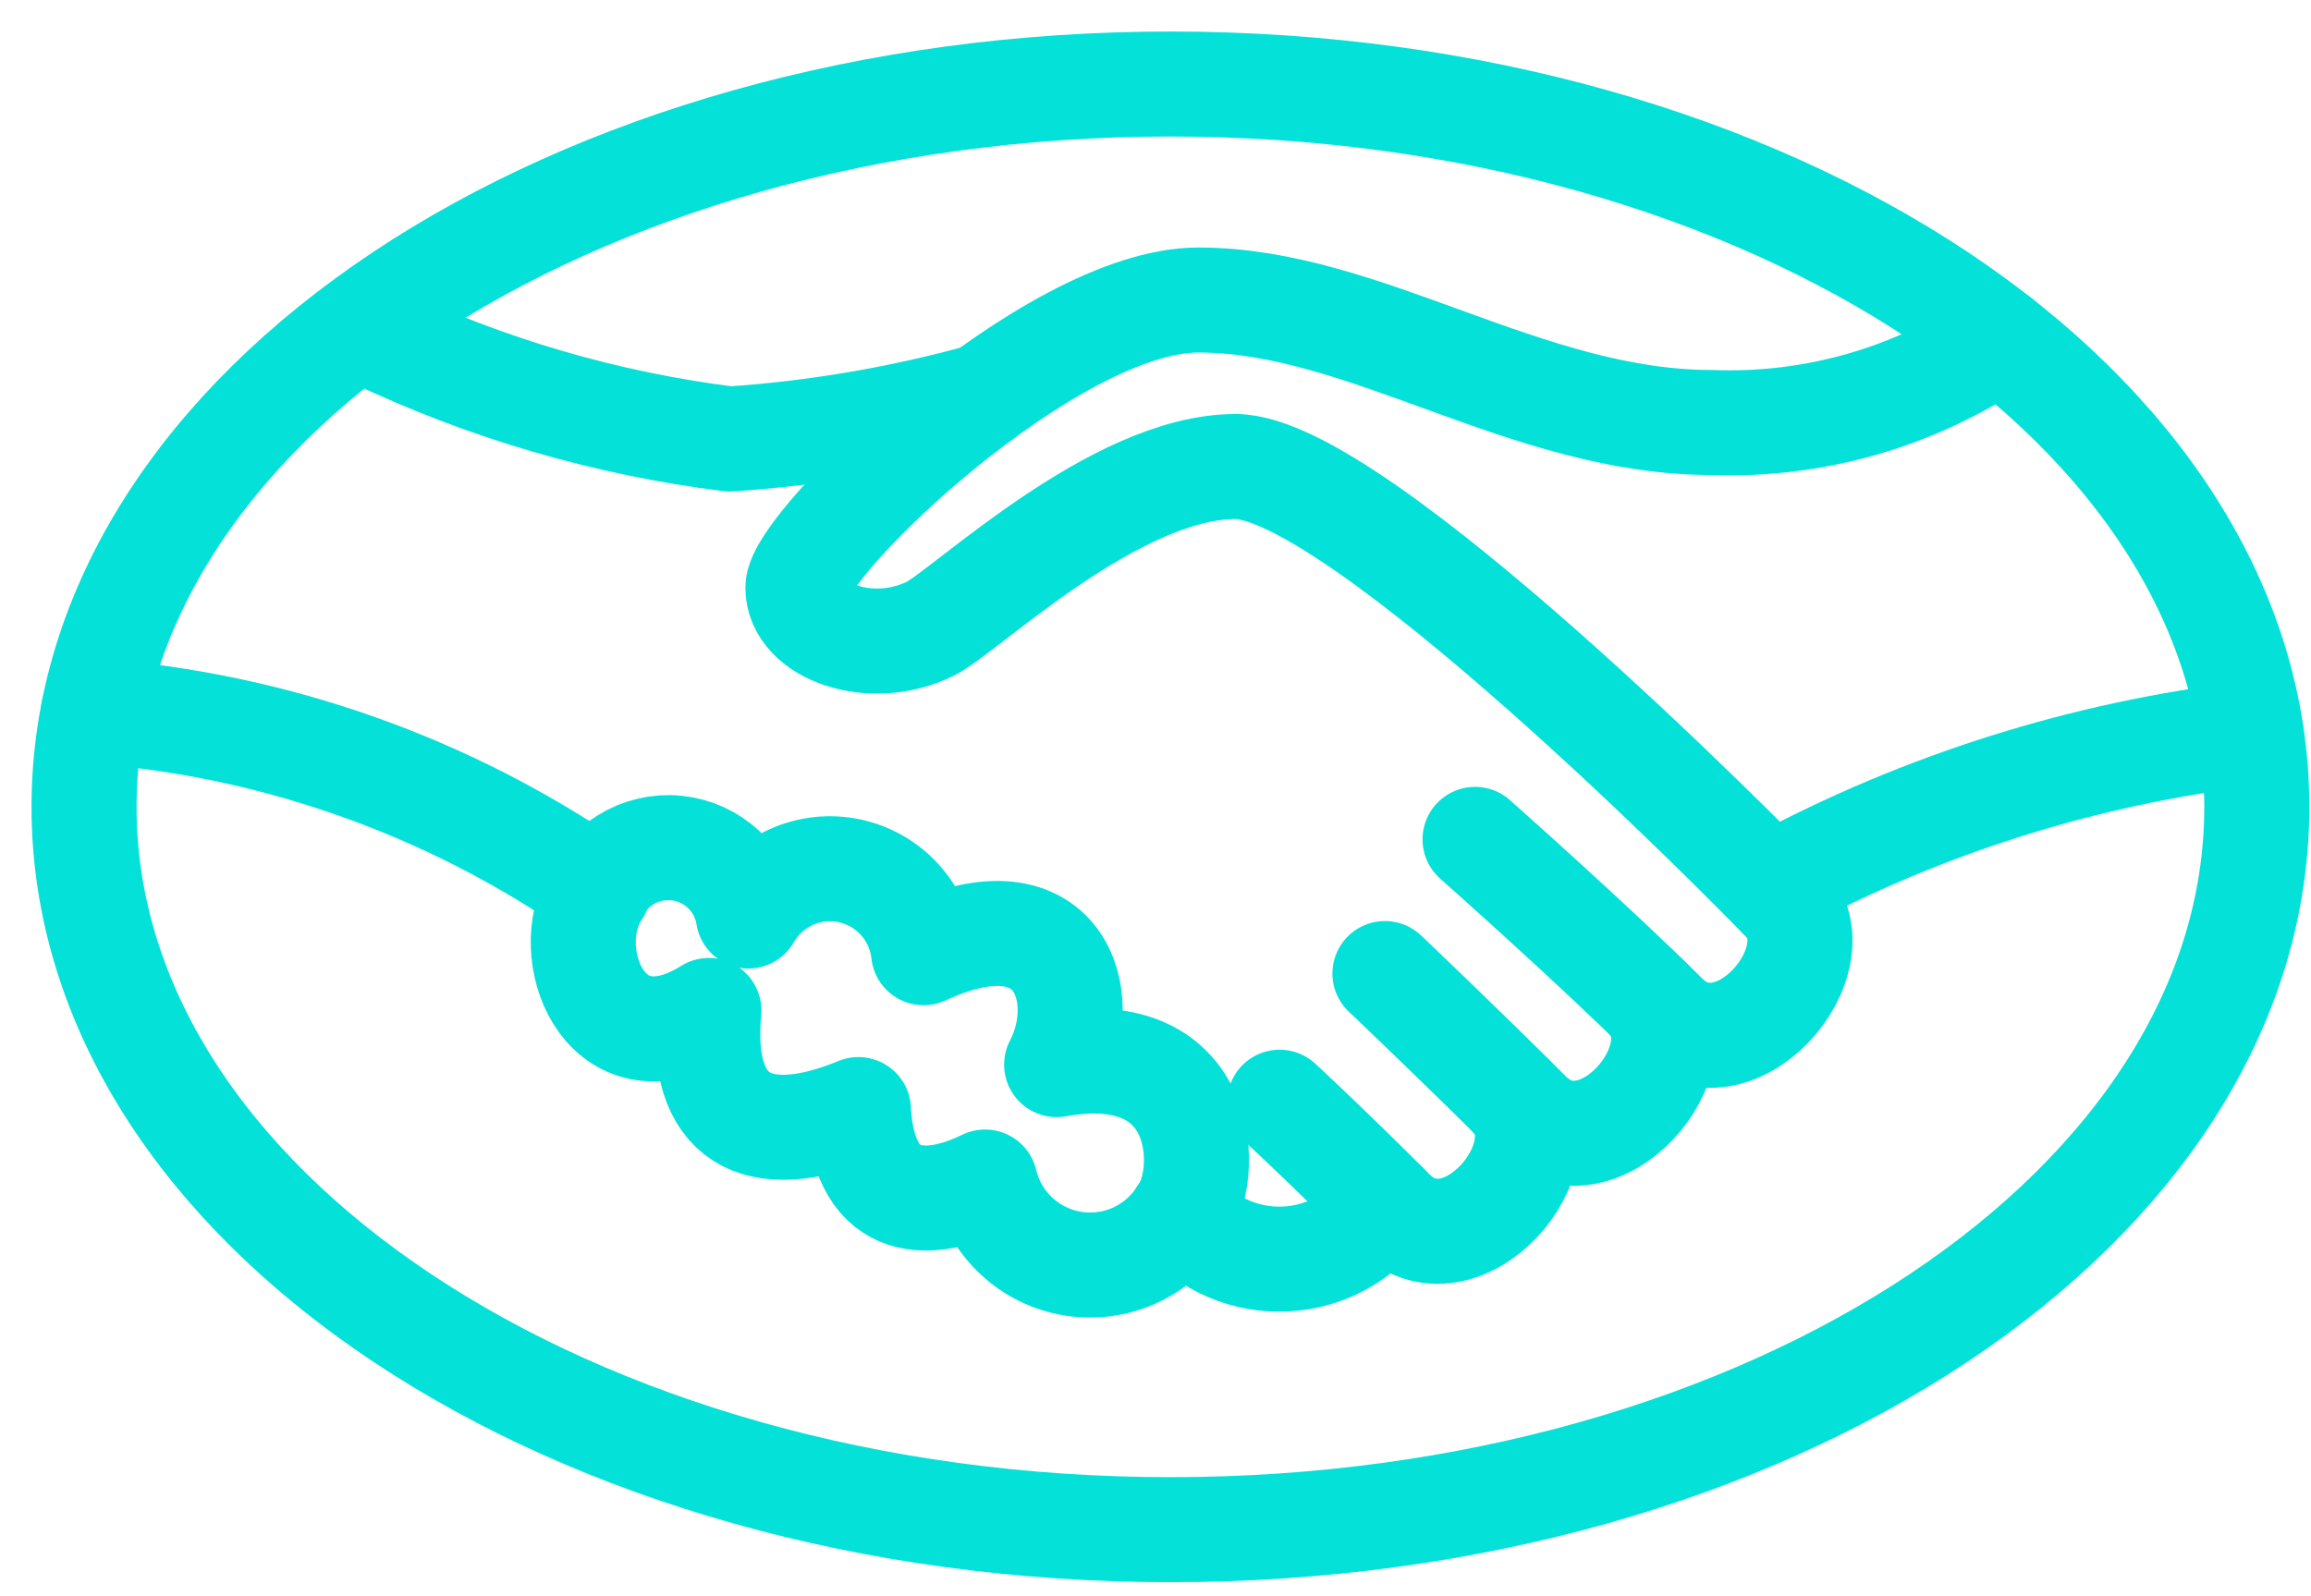
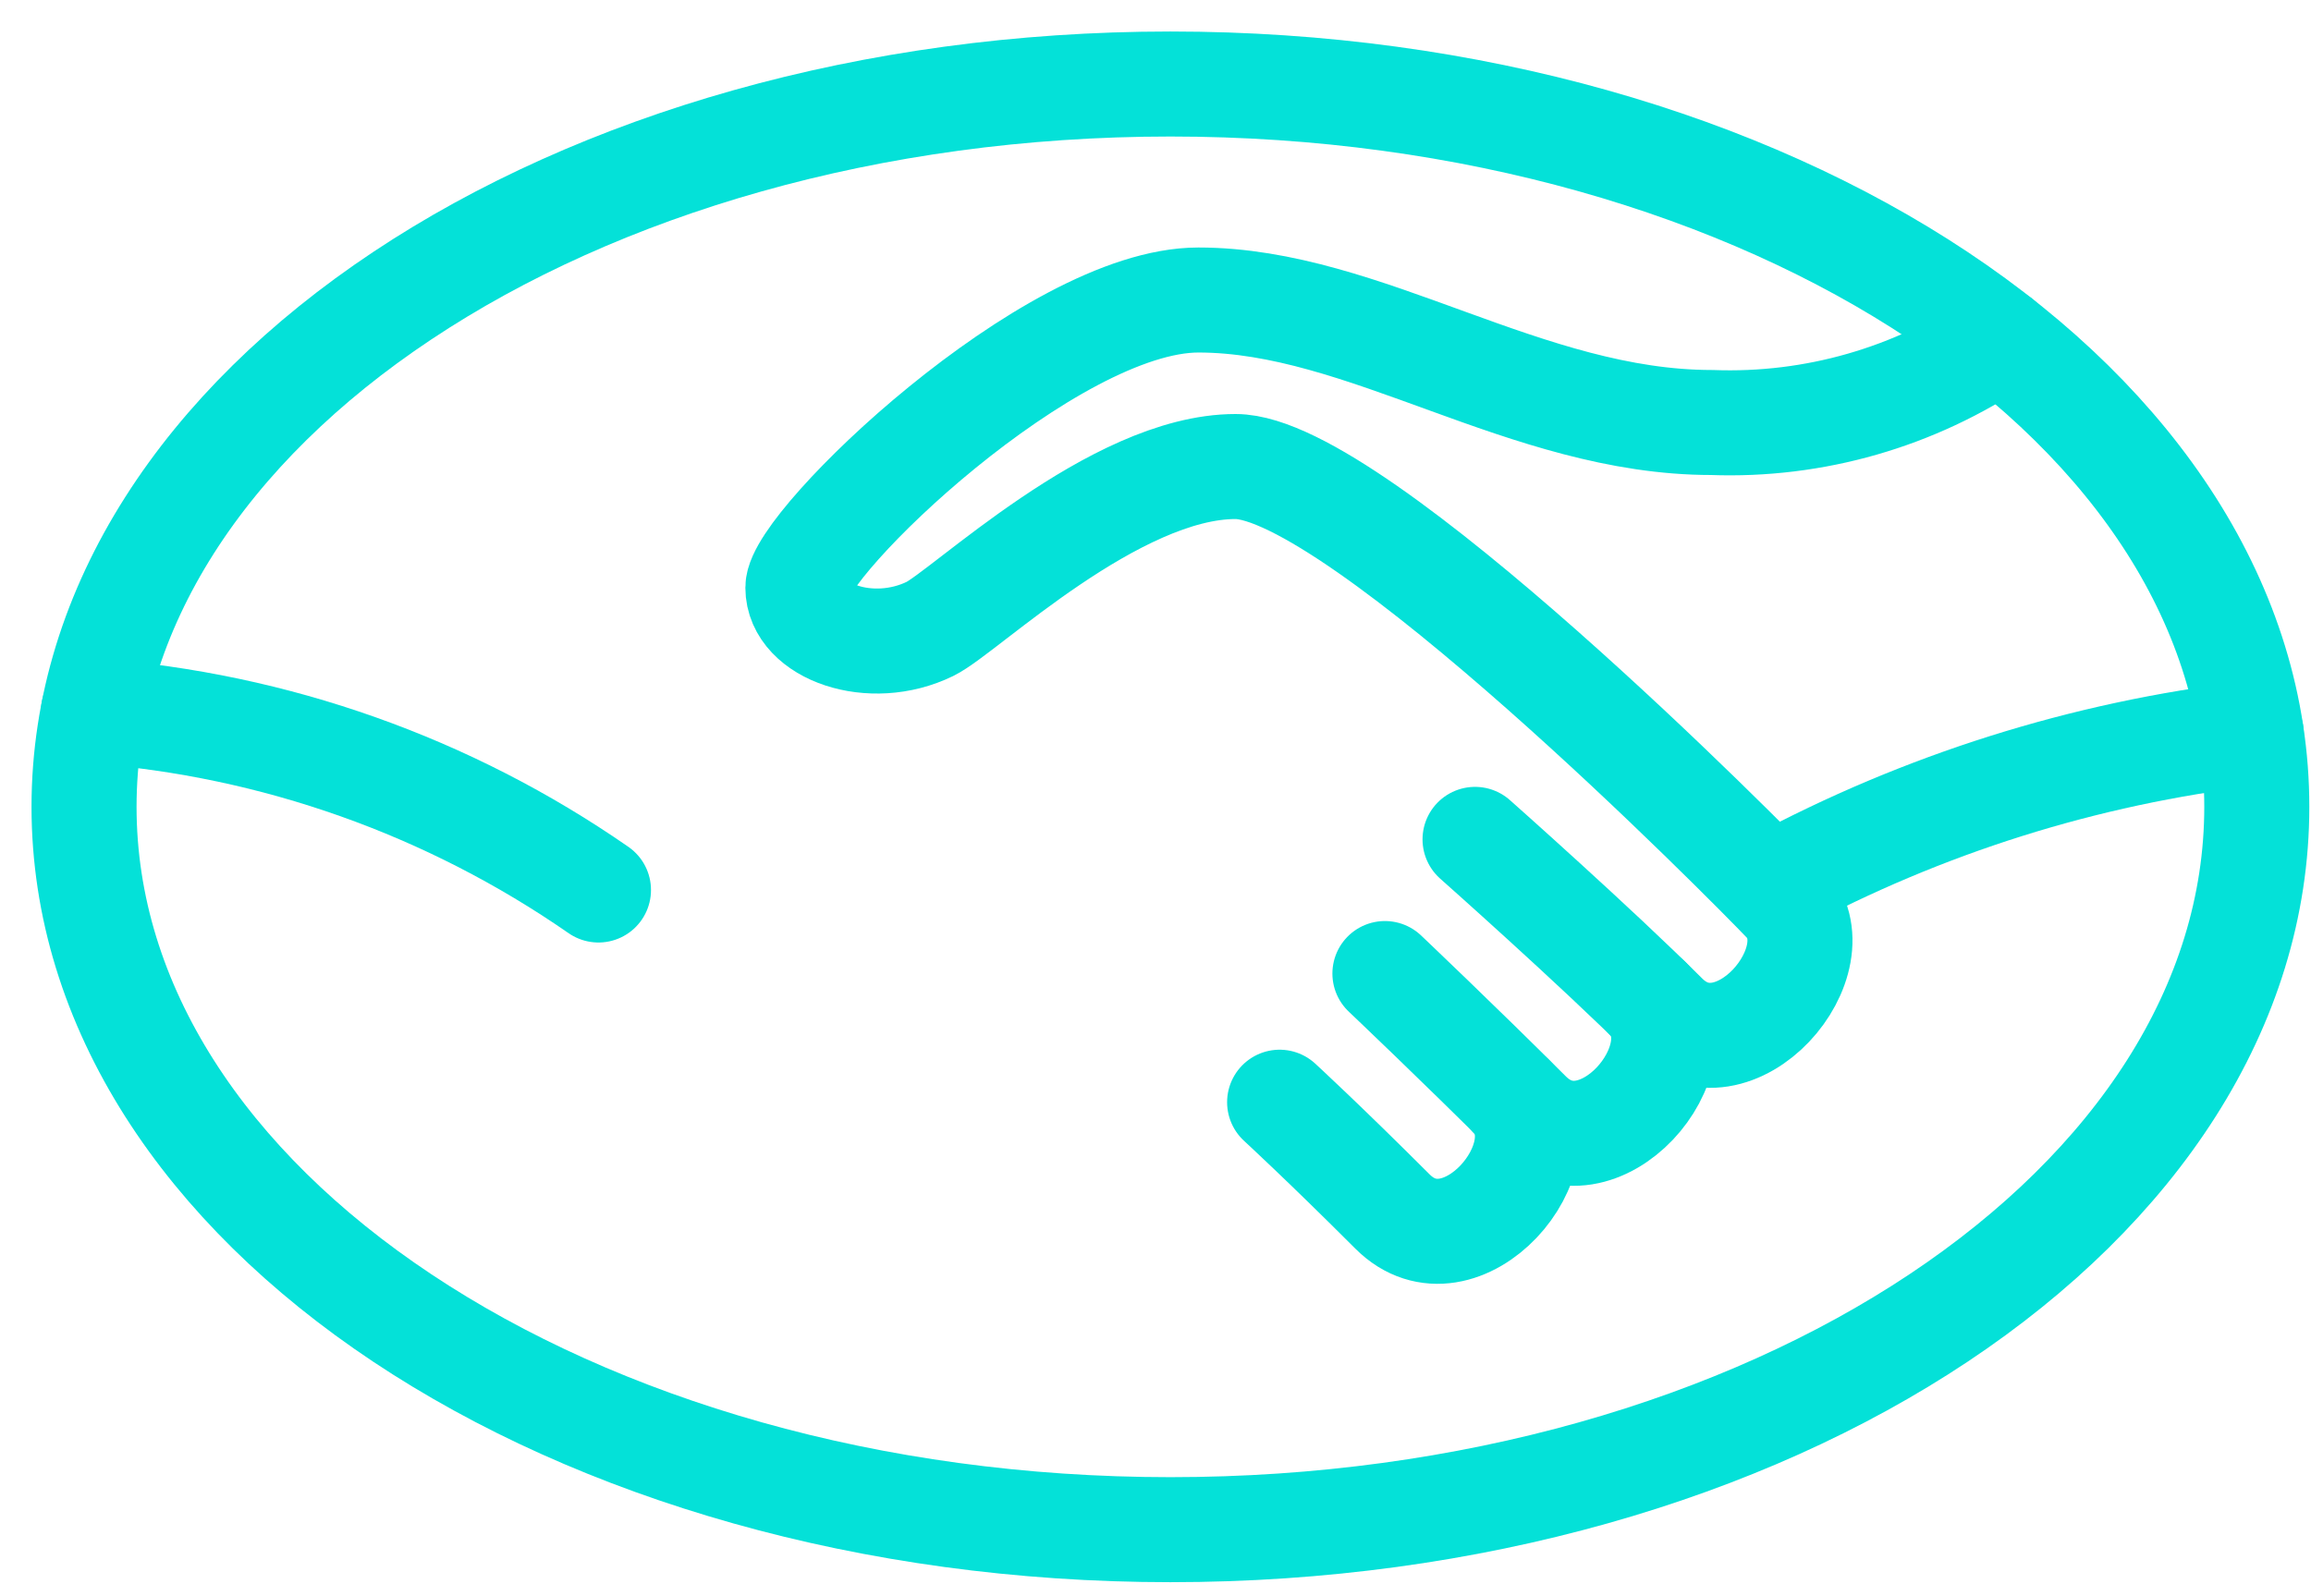
<svg xmlns="http://www.w3.org/2000/svg" width="55" height="38" viewBox="0 0 55 38" fill="none">
  <path d="M27.855 36.415C42.134 36.415 53.71 28.711 53.71 19.207C53.71 9.704 42.134 2 27.855 2C13.576 2 2 9.704 2 19.207C2 28.711 13.576 36.415 27.855 36.415Z" stroke="#04E1D8" stroke-width="2.5" stroke-linecap="round" stroke-linejoin="round" />
-   <path d="M8.901 7.978C11.572 9.25 14.431 10.085 17.367 10.451C19.406 10.314 21.425 9.97 23.395 9.426" stroke="#04E1D8" stroke-width="2.5" stroke-linecap="round" stroke-linejoin="round" />
  <path d="M47.588 8.089C45.573 9.459 43.173 10.149 40.739 10.058C36.317 10.058 32.484 7.142 28.521 7.142C24.983 7.142 18.989 12.94 18.989 13.989C18.989 15.037 20.725 15.659 22.134 14.971C22.958 14.569 26.523 11.106 29.405 11.106C32.288 11.106 41.628 20.568 42.475 21.457C43.785 22.832 41.247 25.797 39.625 24.175C38.004 22.553 35.105 19.982 35.105 19.982" stroke="#04E1D8" stroke-width="2.5" stroke-linecap="round" stroke-linejoin="round" />
  <path d="M53.577 17.461C49.609 17.929 45.765 19.14 42.245 21.031" stroke="#04E1D8" stroke-width="2.5" stroke-linecap="round" stroke-linejoin="round" />
  <path d="M39.232 23.789C40.542 25.165 38.004 28.129 36.382 26.507C34.761 24.885 32.96 23.176 32.96 23.176" stroke="#04E1D8" stroke-width="2.5" stroke-linecap="round" stroke-linejoin="round" />
  <path d="M35.989 26.122C37.3 27.497 34.761 30.462 33.139 28.84C31.518 27.218 30.454 26.239 30.454 26.239" stroke="#04E1D8" stroke-width="2.5" stroke-linecap="round" stroke-linejoin="round" />
-   <path d="M28.122 28.907C28.427 29.262 28.808 29.543 29.238 29.727C29.668 29.912 30.134 29.995 30.601 29.971C31.068 29.948 31.524 29.817 31.933 29.59C32.342 29.363 32.693 29.045 32.96 28.661" stroke="#04E1D8" stroke-width="2.5" stroke-linecap="round" stroke-linejoin="round" />
-   <path d="M28.122 28.907C28.826 27.984 28.772 24.689 25.147 25.344C25.999 23.728 25.235 21.173 21.981 22.68C21.93 22.209 21.731 21.767 21.413 21.417C21.096 21.067 20.675 20.826 20.212 20.729C19.75 20.632 19.268 20.684 18.836 20.877C18.405 21.071 18.046 21.396 17.81 21.806C17.744 21.385 17.539 20.998 17.229 20.705C16.919 20.412 16.521 20.231 16.097 20.188C15.673 20.146 15.246 20.245 14.885 20.471C14.523 20.696 14.246 21.035 14.098 21.435C13.377 22.898 14.491 25.54 16.871 24.055C16.631 26.632 17.985 27.418 20.43 26.414C20.561 28.946 22.243 28.729 23.444 28.139C23.561 28.632 23.821 29.08 24.192 29.425C24.562 29.771 25.027 29.999 25.527 30.081C26.027 30.163 26.54 30.096 27.002 29.887C27.464 29.678 27.854 29.337 28.122 28.907Z" stroke="#04E1D8" stroke-width="2.5" stroke-linecap="round" stroke-linejoin="round" />
  <path d="M2.226 16.925C6.54 17.249 10.689 18.721 14.243 21.187" stroke="#04E1D8" stroke-width="2.5" stroke-linecap="round" stroke-linejoin="round" />
</svg>